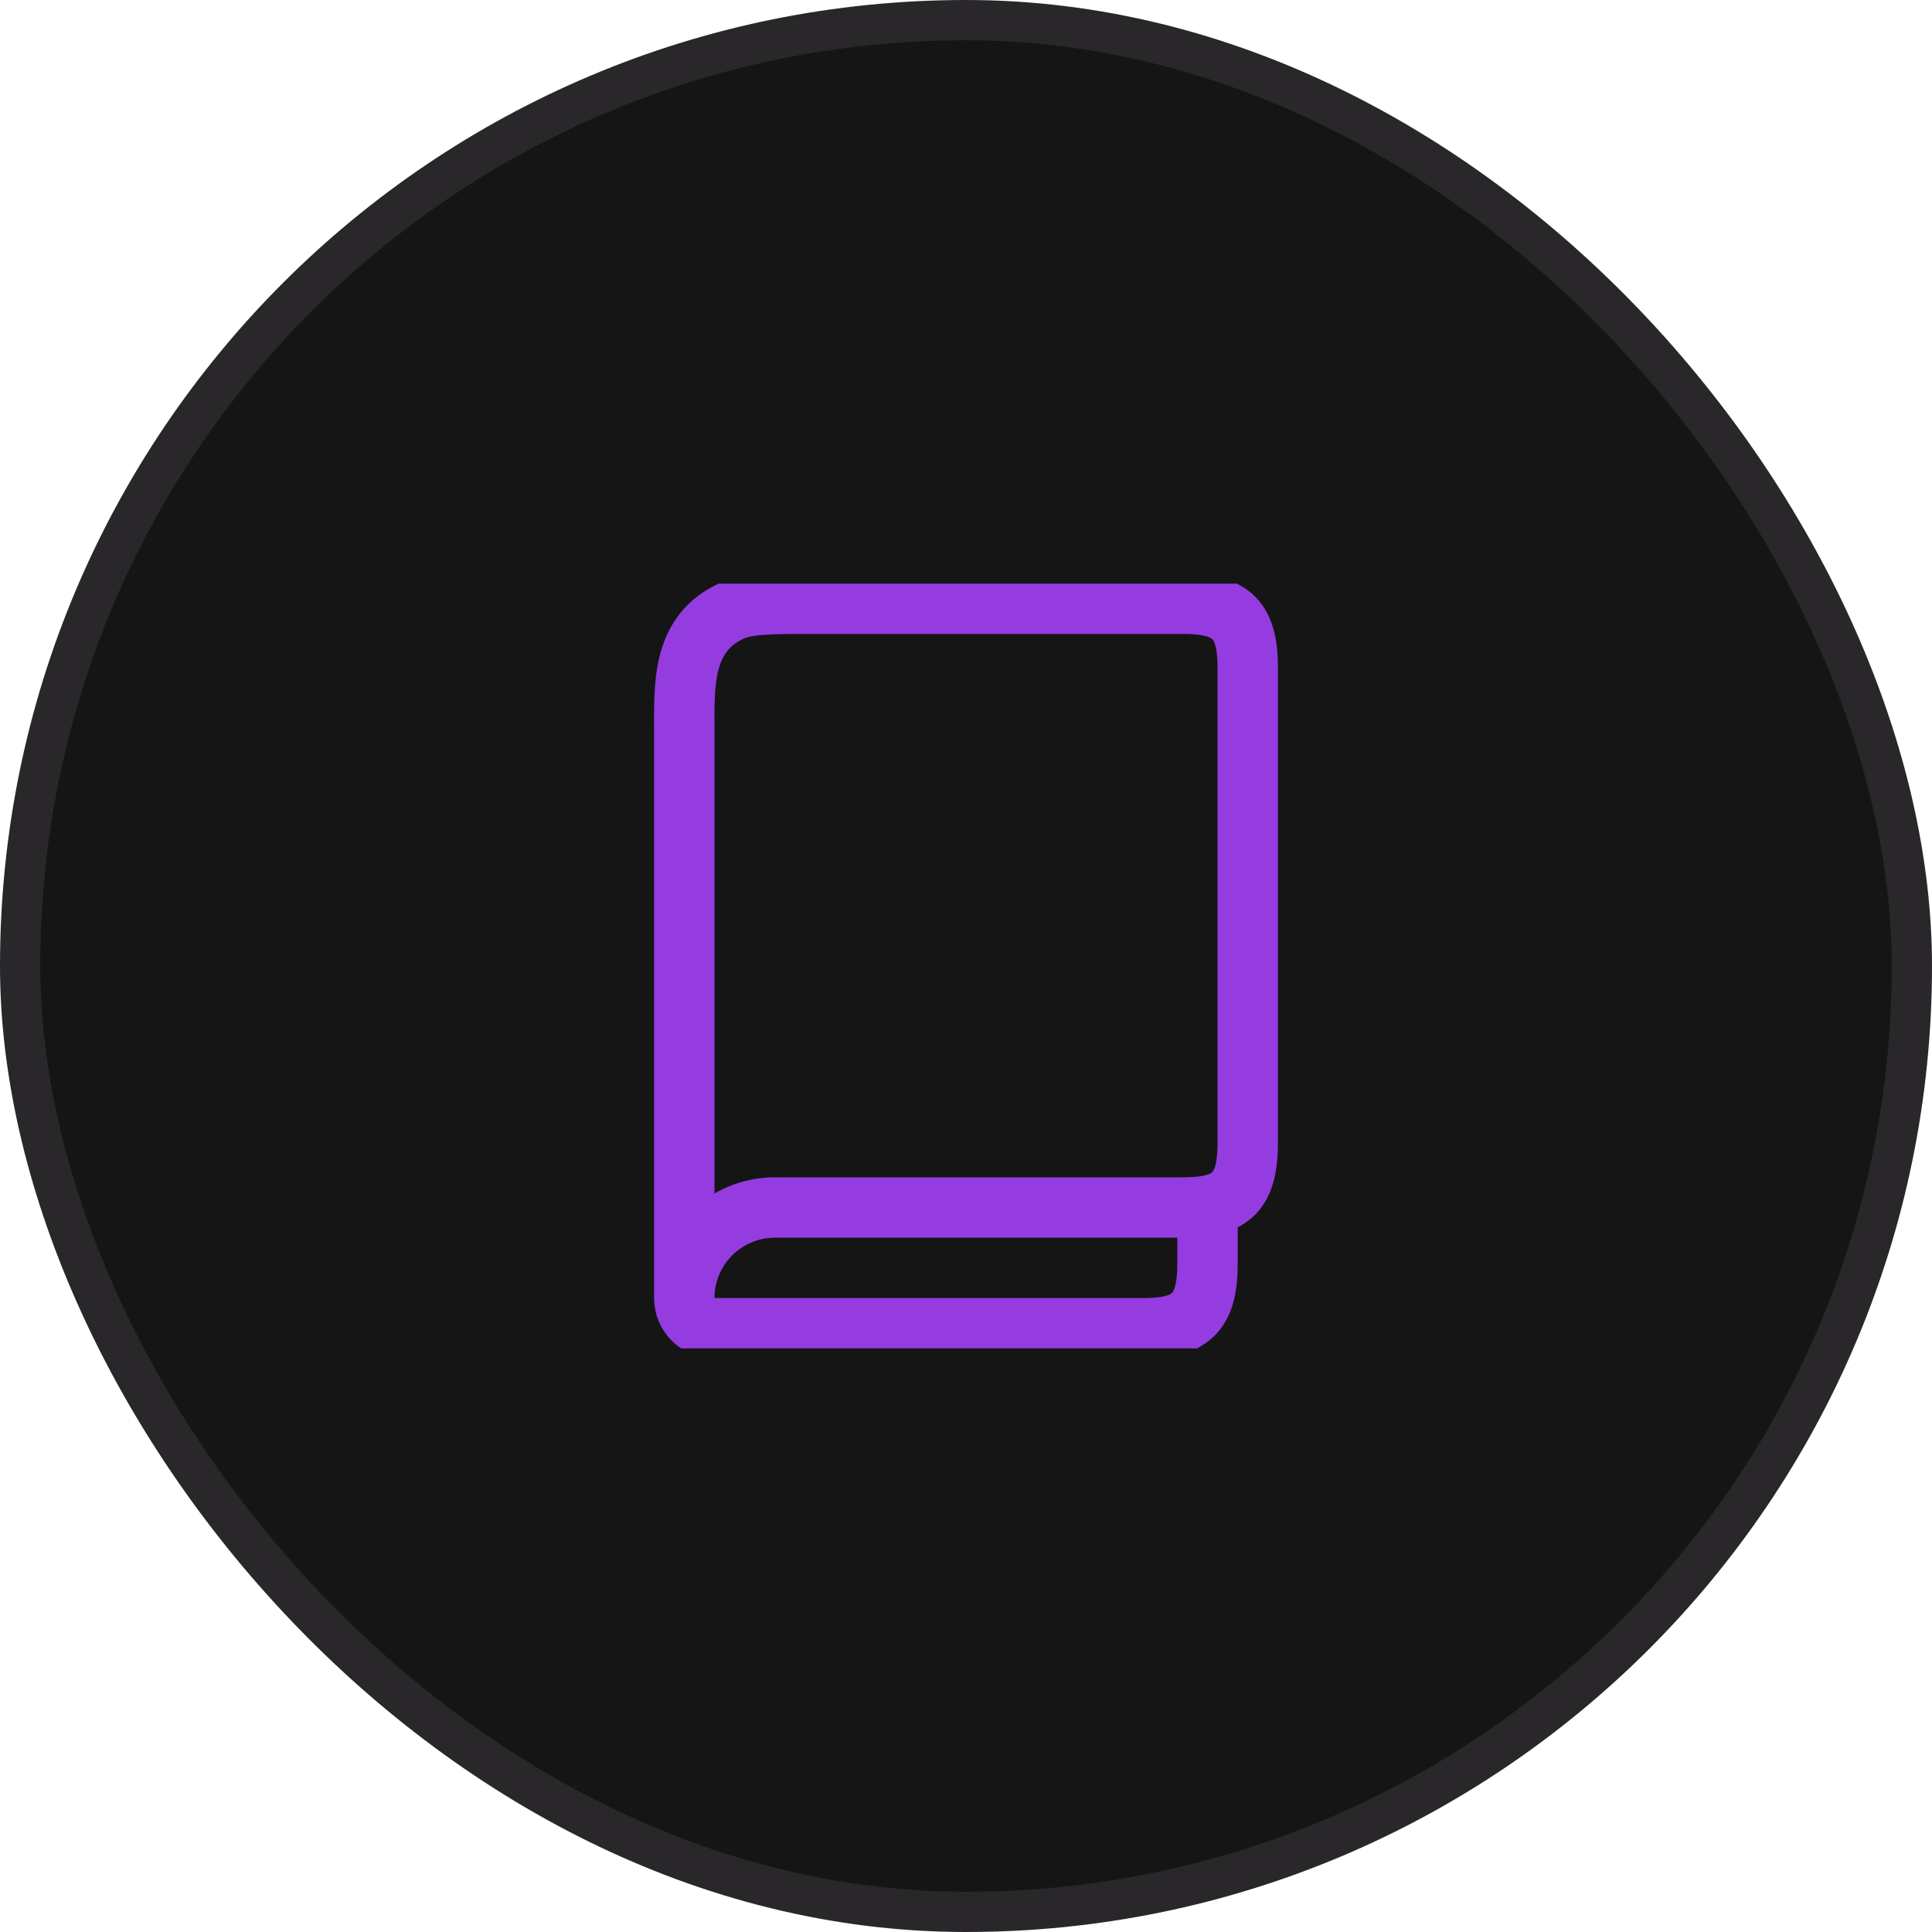
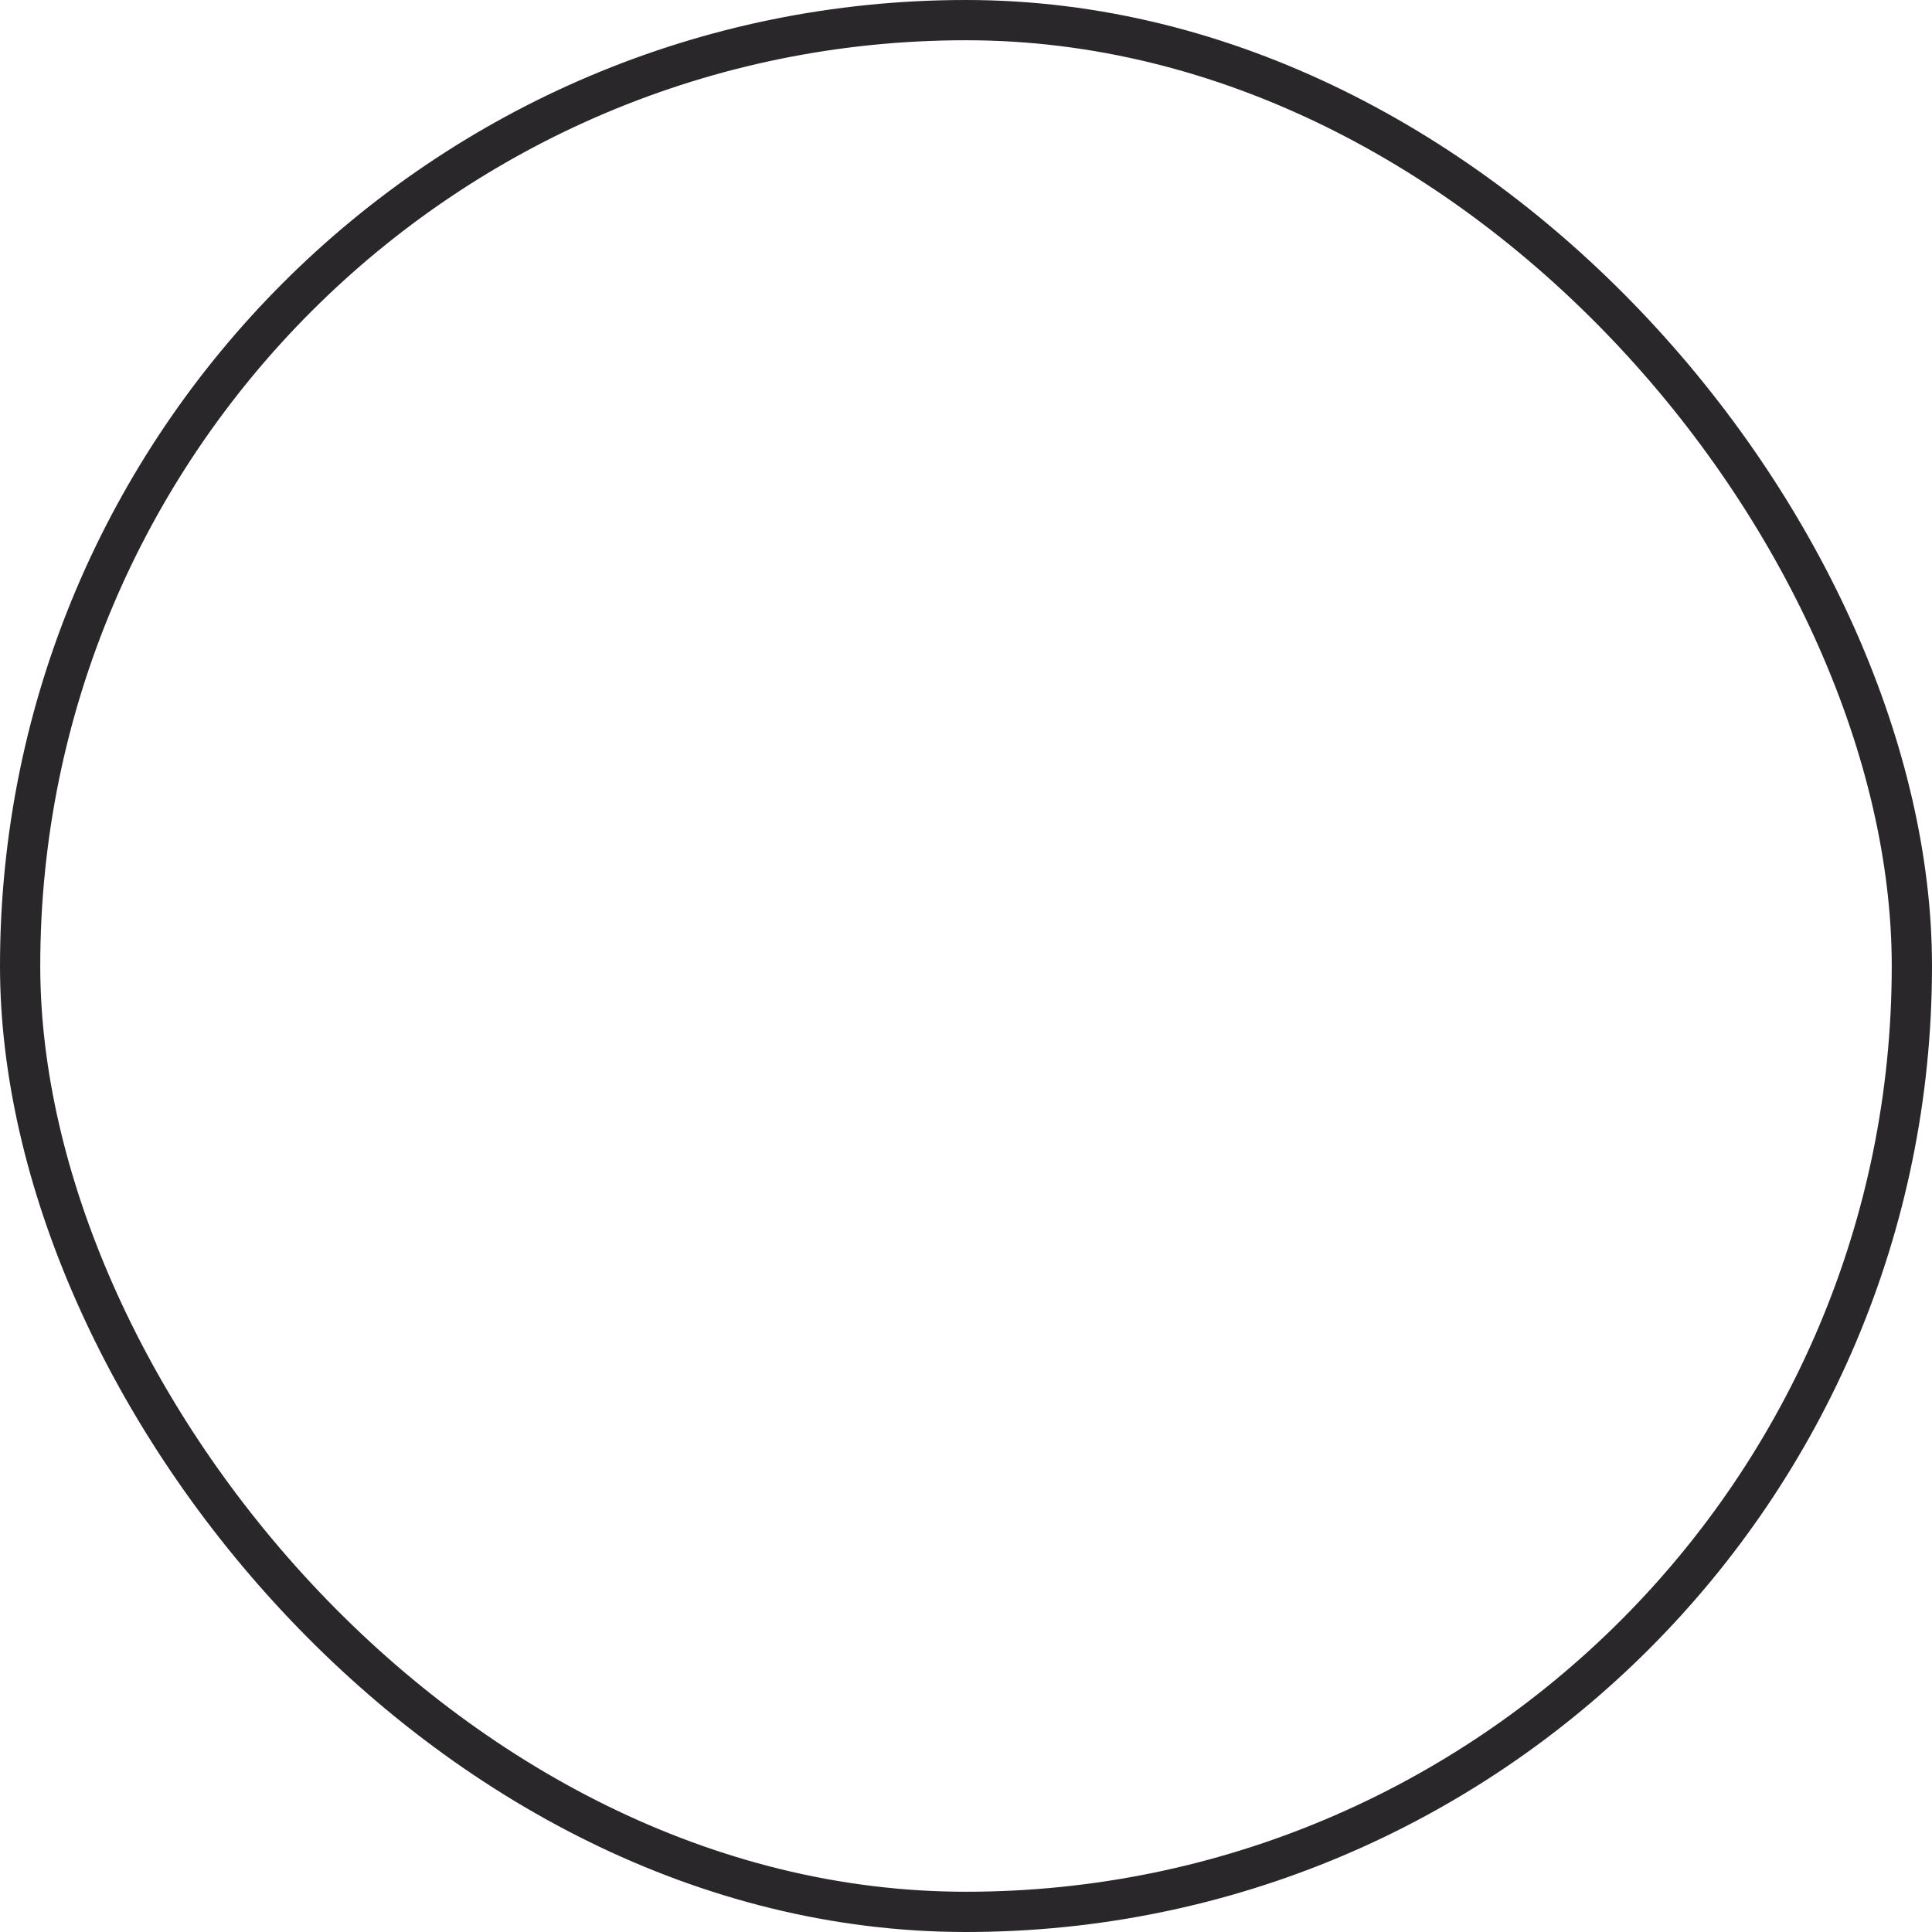
<svg xmlns="http://www.w3.org/2000/svg" width="48" height="48" viewBox="0 0 48 48" fill="none">
-   <rect x="0.5" y="0.5" width="47" height="47" rx="23.5" fill="#151516" />
  <rect x="0.5" y="0.5" width="47" height="47" rx="23.5" stroke="#29272A" />
  <g clip-path="url(#clip0_113_1250)">
    <path d="M17.001 32.25C17.001 32.664 17.337 33 17.751 33H28.402C29.565 33 30 32.635 30 31.4V29.955M17.001 32.25C17.001 31.653 17.238 31.081 17.66 30.659C18.082 30.237 18.654 30 19.251 30H29.402C29.628 30 29.827 29.985 30 29.955M17.001 32.25V18.2C17.001 17.064 16.929 15.811 18.093 15.218C18.521 15 19.081 15 20.201 15H29.4C30.636 15 31 15.437 31 16.6V28.4C31 29.395 30.718 29.825 30 29.955" stroke="#953CE1" stroke-width="1.5" stroke-linecap="round" stroke-linejoin="round" />
  </g>
  <defs>
    <clipPath id="clip0_113_1250">
-       <rect width="19" height="19" fill="white" transform="translate(14.5 14.5)" />
-     </clipPath>
+       </clipPath>
  </defs>
</svg>